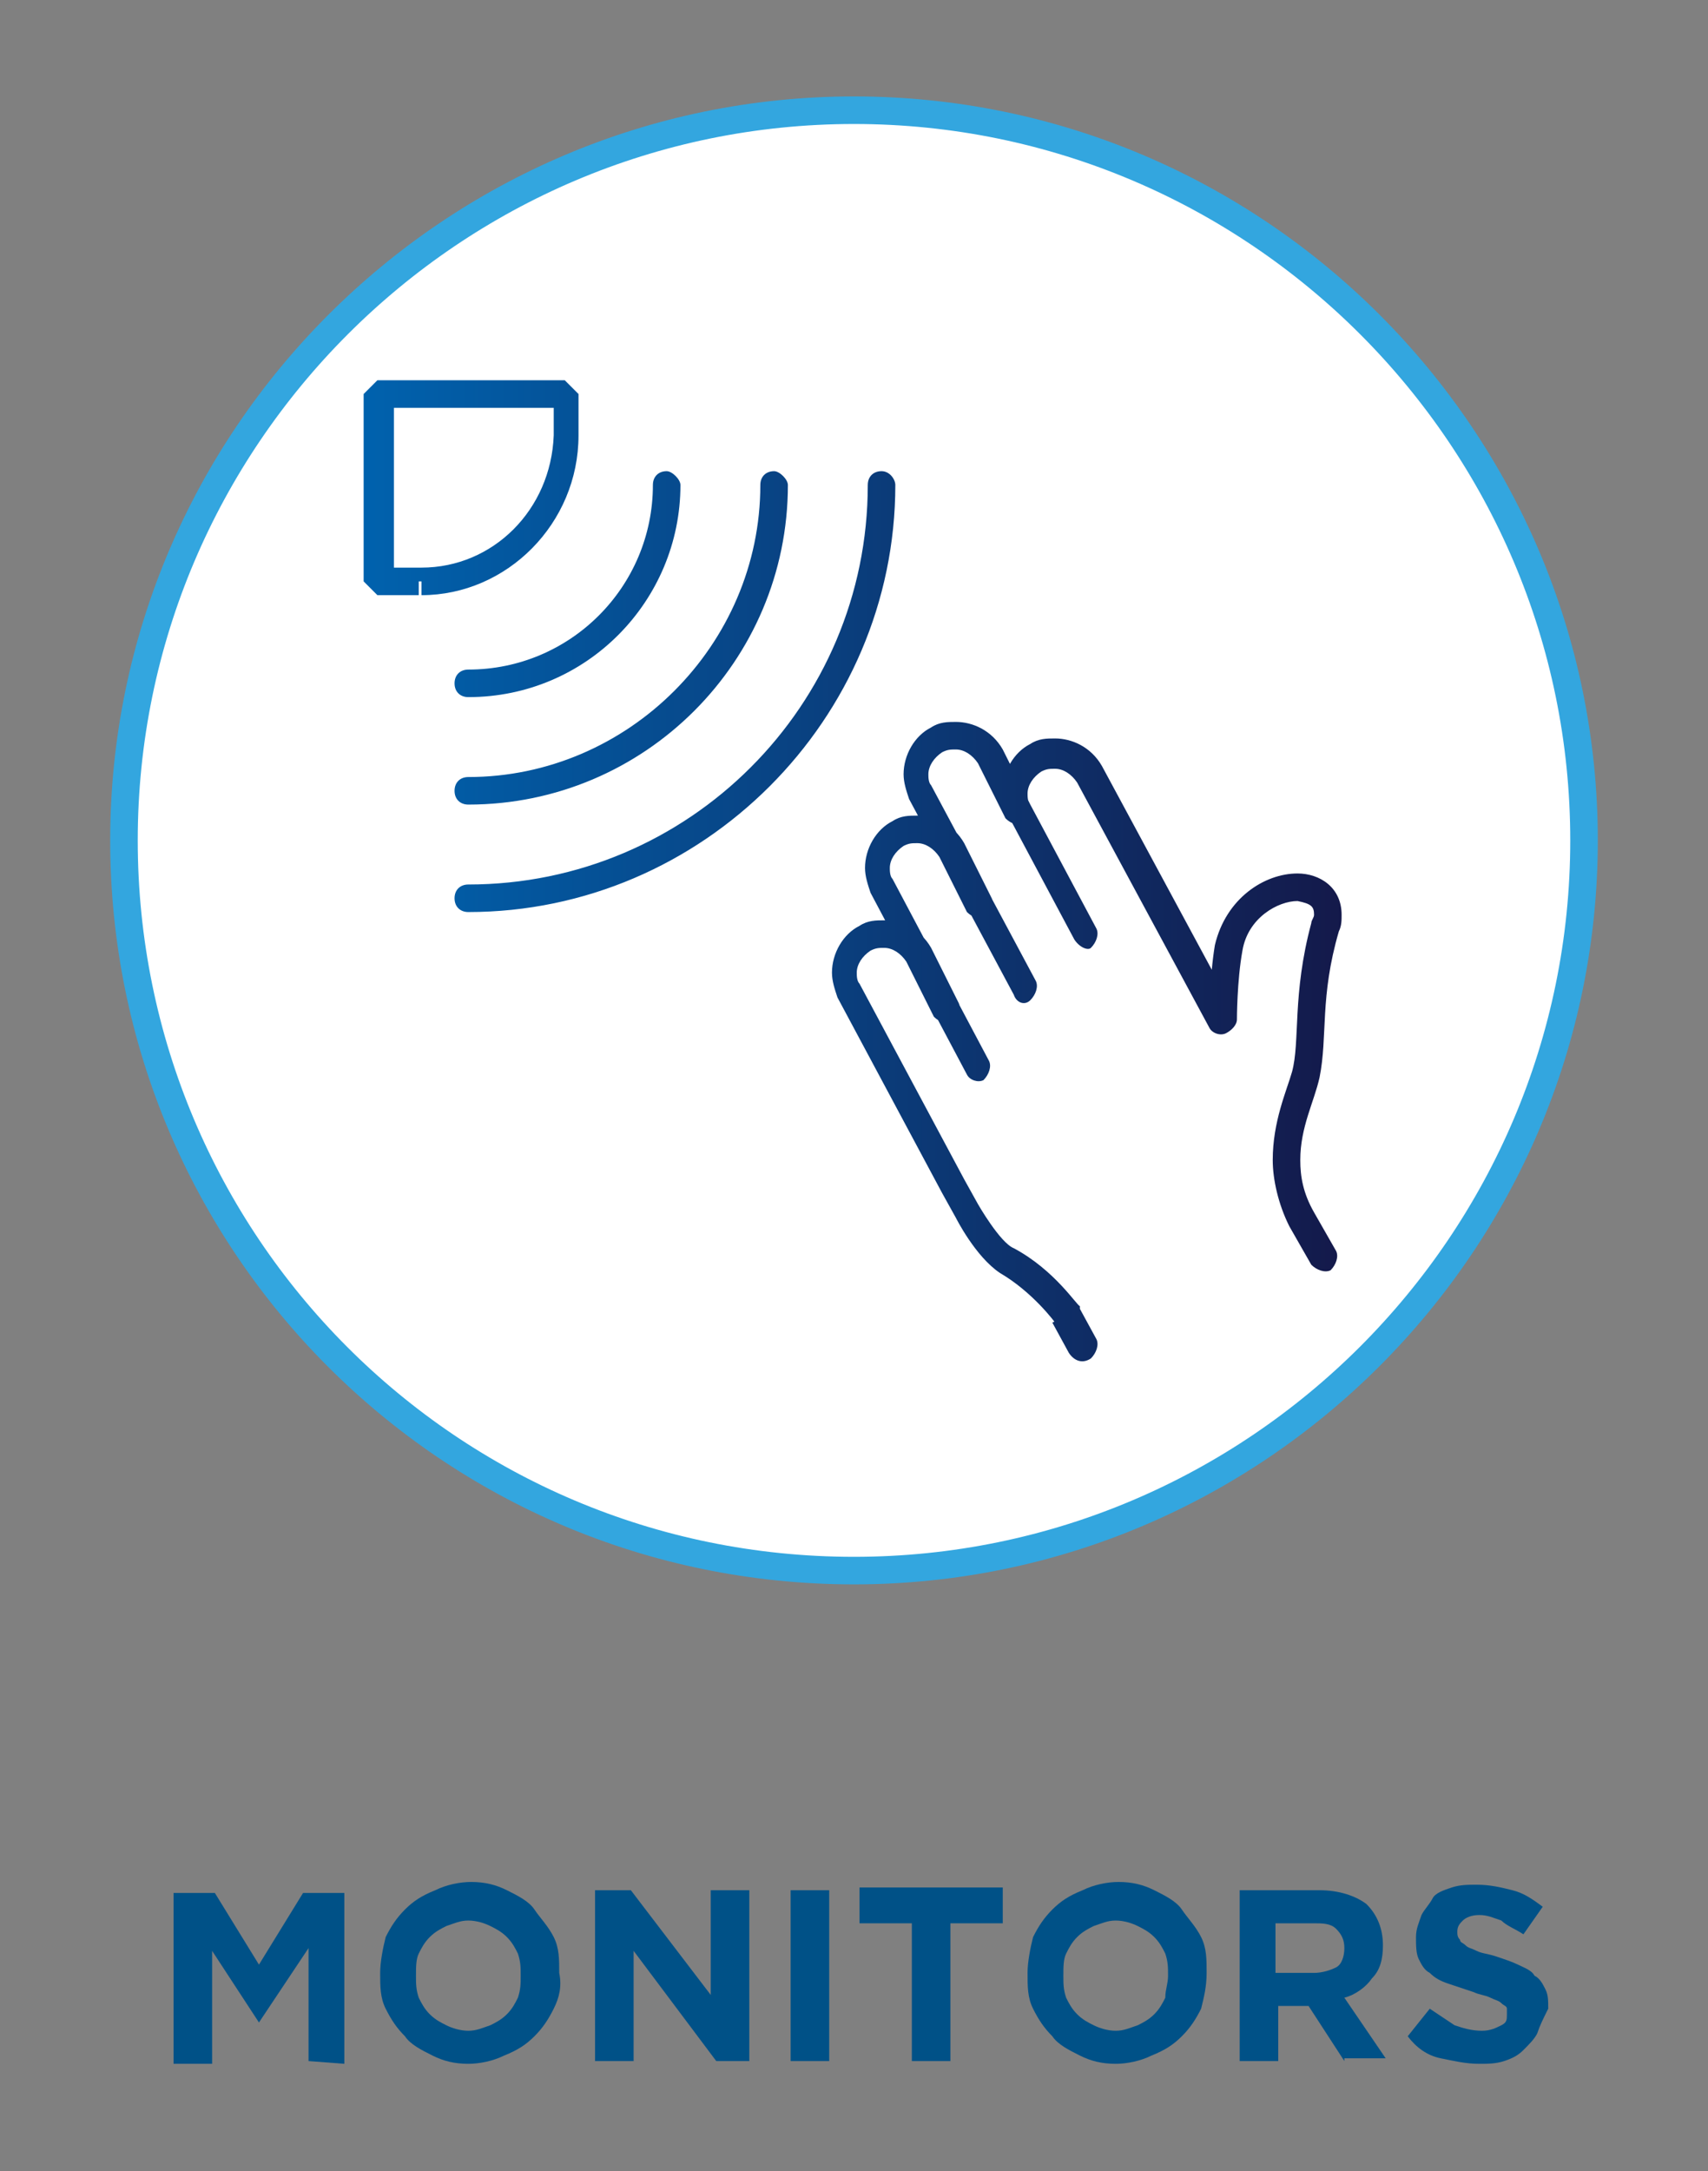
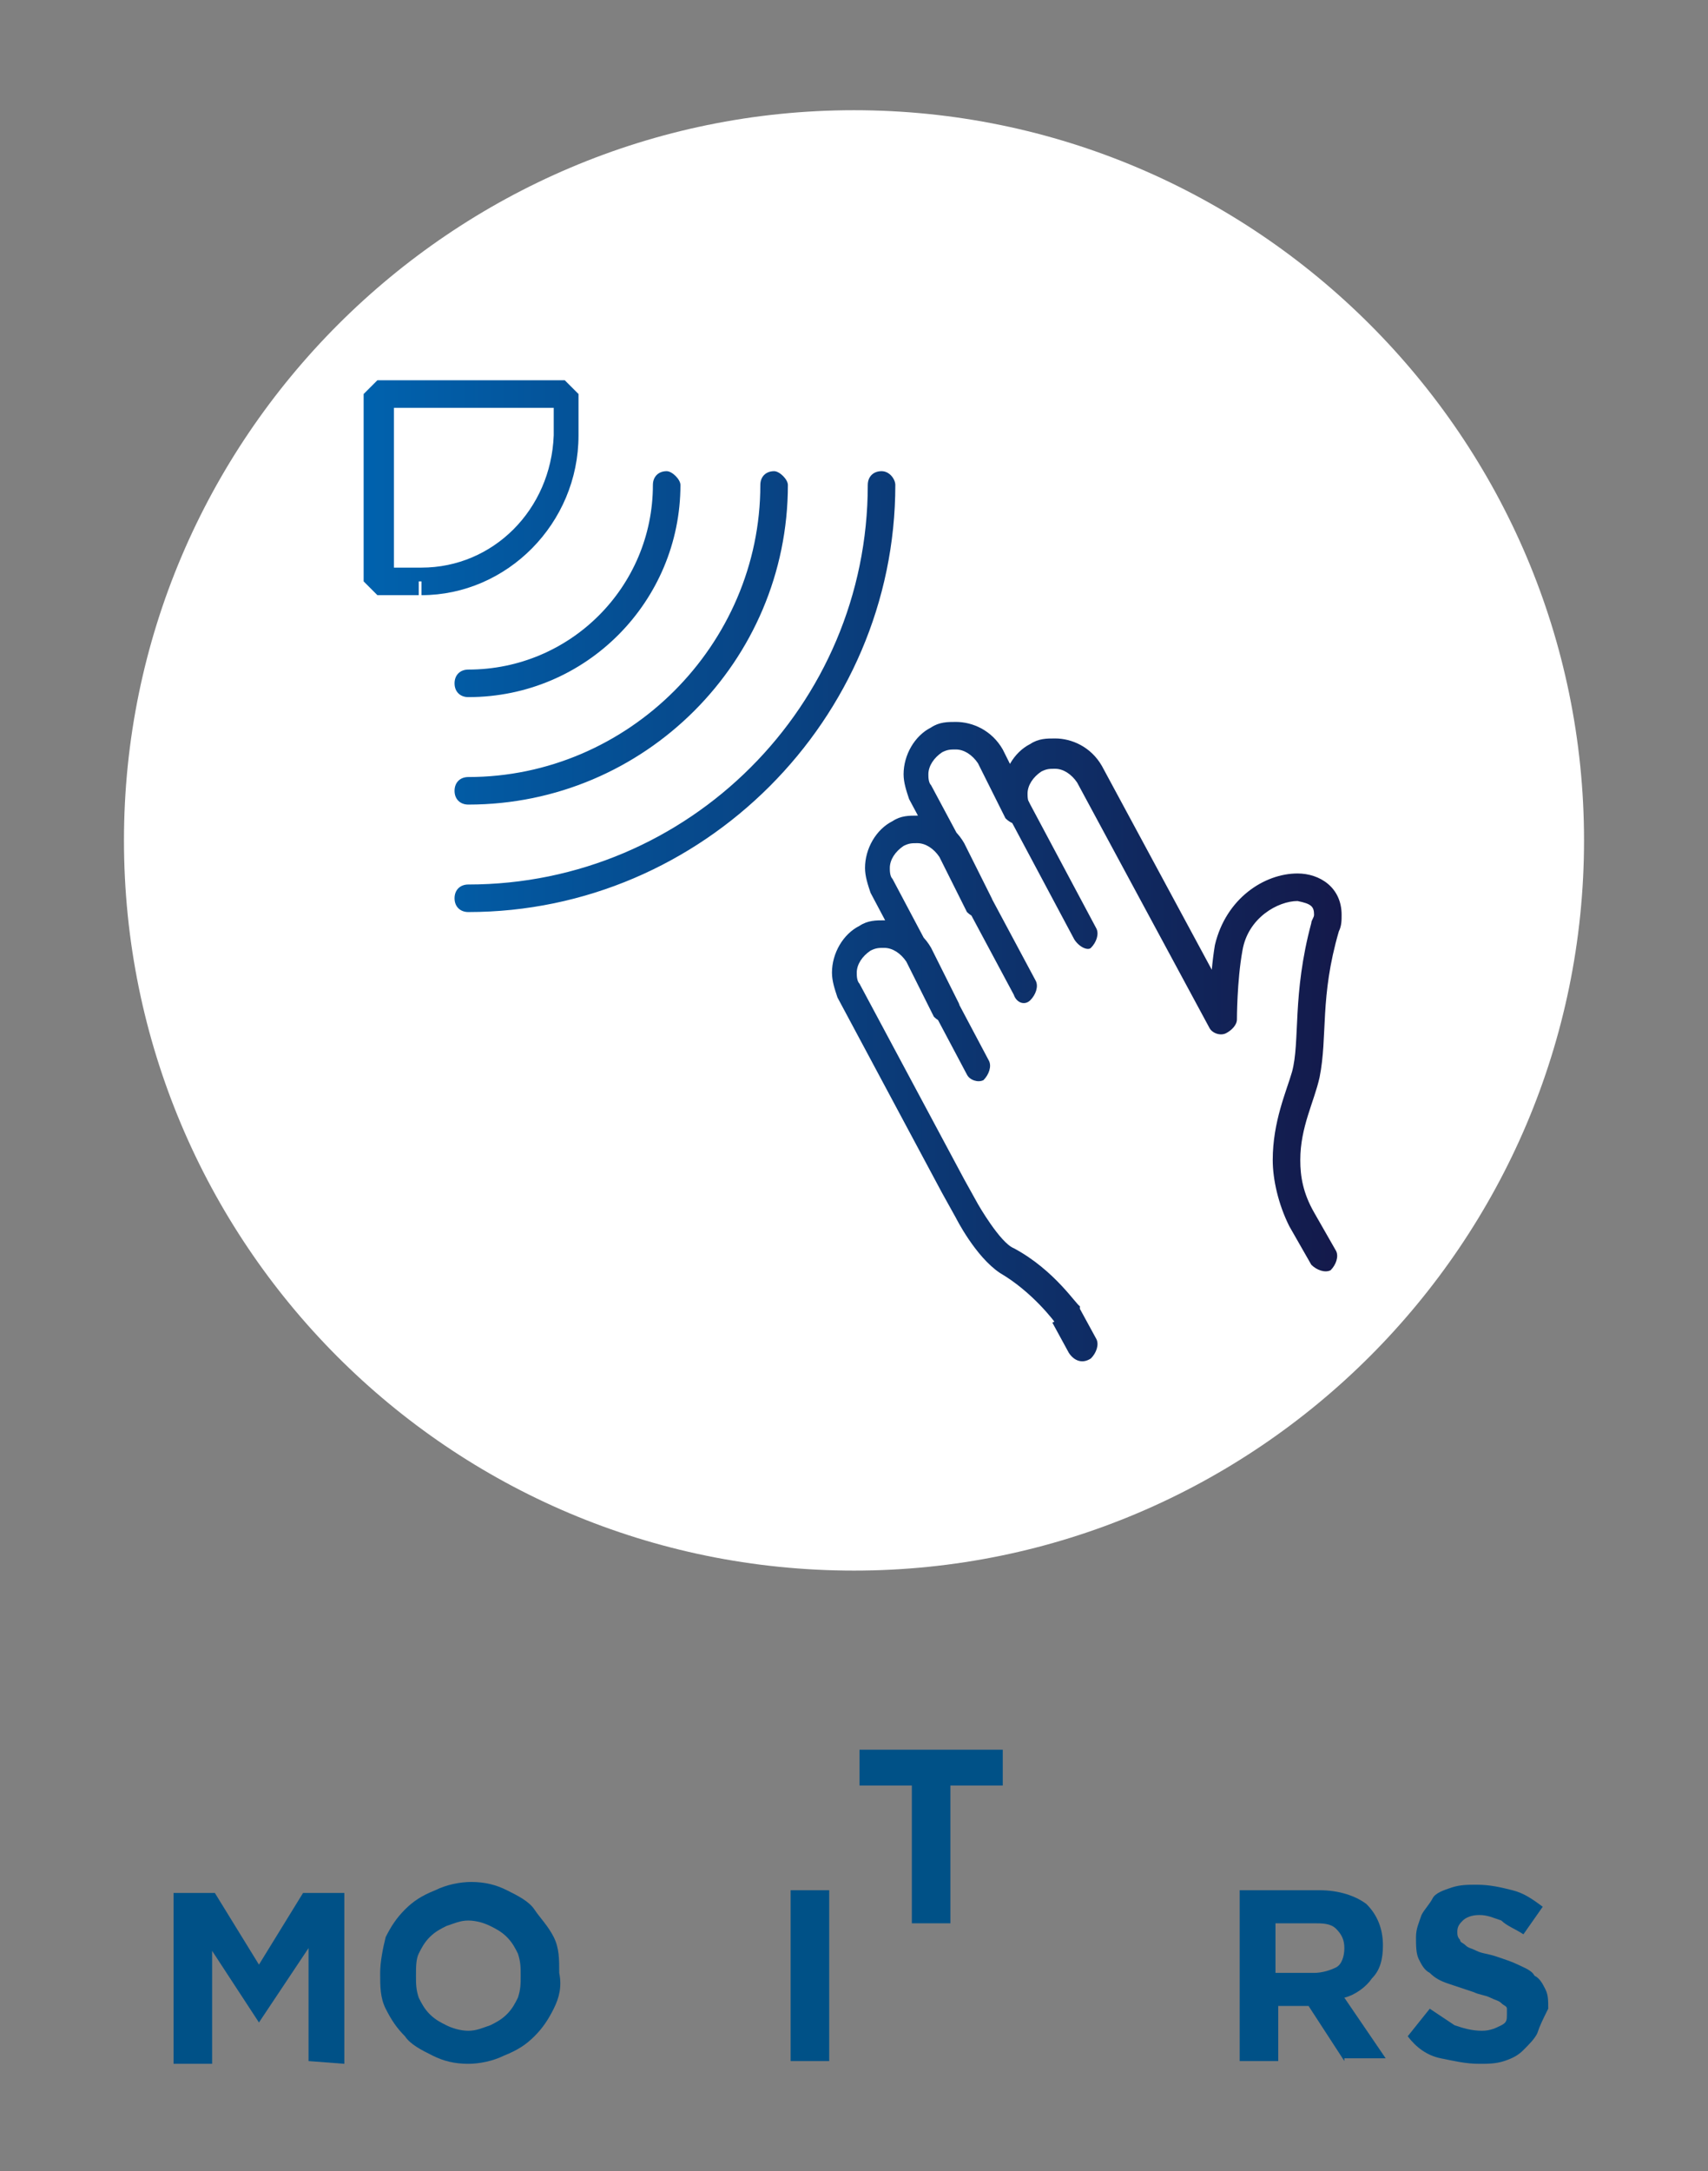
<svg xmlns="http://www.w3.org/2000/svg" version="1.1" id="Layer_1" x="0px" y="0px" viewBox="0 0 62 78.8" style="enable-background:new 0 0 62 78.8;" xml:space="preserve">
  <rect x="0" y="0" width="62" height="78.8" fill="#808080" stroke="none" />
  <style type="text/css">
	.st0{fill:#005187;}
	.st1{fill:#FFFFFF;}
	.st2{fill:none;stroke:#33A6DF;}
	.st3{fill:url(#SVGID_1_);}
</style>
  <g>
    <g>
      <path class="st0" d="M11.2,74.8v-4.1l-1.8,2.7l0,0l-1.7-2.6v4.1H6.3v-6.2h1.5l1.6,2.6l1.6-2.6h1.5v6.2L11.2,74.8L11.2,74.8z" />
      <path class="st0" d="M20.1,72.9c-0.2,0.4-0.4,0.7-0.7,1c-0.3,0.3-0.6,0.5-1.1,0.7c-0.4,0.2-0.9,0.3-1.3,0.3    c-0.5,0-0.9-0.1-1.3-0.3c-0.4-0.2-0.8-0.4-1-0.7c-0.3-0.3-0.5-0.6-0.7-1s-0.2-0.8-0.2-1.3l0,0c0-0.4,0.1-0.9,0.2-1.3    c0.2-0.4,0.4-0.7,0.7-1s0.6-0.5,1.1-0.7c0.4-0.2,0.9-0.3,1.3-0.3c0.5,0,0.9,0.1,1.3,0.3c0.4,0.2,0.8,0.4,1,0.7s0.5,0.6,0.7,1    s0.2,0.8,0.2,1.3l0,0C20.4,72.1,20.3,72.5,20.1,72.9z M18.9,71.7c0-0.3,0-0.5-0.1-0.8c-0.1-0.2-0.2-0.4-0.4-0.6    c-0.2-0.2-0.4-0.3-0.6-0.4s-0.5-0.2-0.8-0.2s-0.5,0.1-0.8,0.2c-0.2,0.1-0.4,0.2-0.6,0.4c-0.2,0.2-0.3,0.4-0.4,0.6    s-0.1,0.5-0.1,0.8l0,0c0,0.3,0,0.5,0.1,0.8c0.1,0.2,0.2,0.4,0.4,0.6c0.2,0.2,0.4,0.3,0.6,0.4s0.5,0.2,0.8,0.2s0.5-0.1,0.8-0.2    c0.2-0.1,0.4-0.2,0.6-0.4c0.2-0.2,0.3-0.4,0.4-0.6C18.9,72.2,18.9,72,18.9,71.7L18.9,71.7z" />
-       <path class="st0" d="M26,74.8l-3-4v4h-1.4v-6.2h1.3l2.9,3.8v-3.8h1.4v6.2H26z" />
      <path class="st0" d="M28.7,74.8v-6.2h1.4v6.2H28.7z" />
-       <path class="st0" d="M34.5,69.8v5h-1.4v-5h-1.9v-1.3h5.2v1.3H34.5z" />
-       <path class="st0" d="M43.6,72.9c-0.2,0.4-0.4,0.7-0.7,1c-0.3,0.3-0.6,0.5-1.1,0.7c-0.4,0.2-0.9,0.3-1.3,0.3    c-0.5,0-0.9-0.1-1.3-0.3c-0.4-0.2-0.8-0.4-1-0.7c-0.3-0.3-0.5-0.6-0.7-1s-0.2-0.8-0.2-1.3l0,0c0-0.4,0.1-0.9,0.2-1.3    c0.2-0.4,0.4-0.7,0.7-1s0.6-0.5,1.1-0.7c0.4-0.2,0.9-0.3,1.3-0.3c0.5,0,0.9,0.1,1.3,0.3c0.4,0.2,0.8,0.4,1,0.7s0.5,0.6,0.7,1    s0.2,0.8,0.2,1.3l0,0C43.8,72.1,43.7,72.5,43.6,72.9z M42.4,71.7c0-0.3,0-0.5-0.1-0.8c-0.1-0.2-0.2-0.4-0.4-0.6    c-0.2-0.2-0.4-0.3-0.6-0.4s-0.5-0.2-0.8-0.2s-0.5,0.1-0.8,0.2c-0.2,0.1-0.4,0.2-0.6,0.4c-0.2,0.2-0.3,0.4-0.4,0.6    s-0.1,0.5-0.1,0.8l0,0c0,0.3,0,0.5,0.1,0.8c0.1,0.2,0.2,0.4,0.4,0.6c0.2,0.2,0.4,0.3,0.6,0.4s0.5,0.2,0.8,0.2s0.5-0.1,0.8-0.2    c0.2-0.1,0.4-0.2,0.6-0.4c0.2-0.2,0.3-0.4,0.4-0.6C42.3,72.2,42.4,72,42.4,71.7L42.4,71.7z" />
+       <path class="st0" d="M34.5,69.8h-1.4v-5h-1.9v-1.3h5.2v1.3H34.5z" />
      <path class="st0" d="M48.8,74.8l-1.3-2h-1.1v2H45v-6.2h2.9c0.7,0,1.3,0.2,1.7,0.5c0.4,0.4,0.6,0.9,0.6,1.5l0,0    c0,0.5-0.1,0.9-0.4,1.2c-0.2,0.3-0.6,0.6-1,0.7l1.5,2.2h-1.5V74.8z M48.8,70.7c0-0.3-0.1-0.5-0.3-0.7s-0.5-0.2-0.8-0.2h-1.4v1.8    h1.4c0.3,0,0.6-0.1,0.8-0.2S48.8,71,48.8,70.7L48.8,70.7z" />
      <path class="st0" d="M55.8,73.8c-0.1,0.2-0.3,0.4-0.5,0.6s-0.4,0.3-0.7,0.4c-0.3,0.1-0.6,0.1-0.9,0.1c-0.5,0-0.9-0.1-1.4-0.2    s-0.9-0.4-1.2-0.8l0.8-1c0.3,0.2,0.6,0.4,0.9,0.6c0.3,0.1,0.6,0.2,1,0.2c0.3,0,0.5-0.1,0.7-0.2s0.2-0.2,0.2-0.4l0,0    c0-0.1,0-0.2,0-0.2c0-0.1-0.1-0.1-0.2-0.2s-0.2-0.1-0.4-0.2s-0.4-0.1-0.6-0.2c-0.3-0.1-0.6-0.2-0.9-0.3c-0.3-0.1-0.5-0.2-0.7-0.4    c-0.2-0.1-0.3-0.3-0.4-0.5s-0.1-0.5-0.1-0.8l0,0c0-0.3,0.1-0.5,0.2-0.8c0.1-0.2,0.3-0.4,0.4-0.6s0.4-0.3,0.7-0.4    c0.3-0.1,0.6-0.1,0.9-0.1c0.5,0,0.9,0.1,1.3,0.2s0.7,0.3,1.1,0.6l-0.7,1c-0.3-0.2-0.6-0.3-0.8-0.5c-0.3-0.1-0.5-0.2-0.8-0.2    s-0.5,0.1-0.6,0.2s-0.2,0.2-0.2,0.4l0,0c0,0.1,0,0.2,0.1,0.3c0,0.1,0.1,0.1,0.2,0.2s0.2,0.1,0.4,0.2s0.4,0.1,0.7,0.2    c0.3,0.1,0.6,0.2,0.8,0.3s0.5,0.2,0.6,0.4c0.2,0.1,0.3,0.3,0.4,0.5s0.1,0.4,0.1,0.7l0,0C56,73.3,55.9,73.5,55.8,73.8z" />
    </g>
    <g>
      <path class="st1" d="M31,57c14.6,0,26.5-11.9,26.5-26.5S45.6,4,31,4S4.5,15.9,4.5,30.5S16.3,57,31,57" />
-       <path class="st2" d="M31,57c14.6,0,26.5-11.9,26.5-26.5S45.6,4,31,4S4.5,15.9,4.5,30.5S16.3,57,31,57z" />
      <linearGradient id="SVGID_1_" gradientUnits="userSpaceOnUse" x1="-1105.881" y1="-3158.168" x2="-1104.881" y2="-3158.168" gradientTransform="matrix(36.379 0 0 36.379 40243.629 114922.602)">
        <stop offset="0" style="stop-color:#0063AF" />
        <stop offset="1" style="stop-color:#14194A" />
      </linearGradient>
      <path class="st3" d="M39,34.1l-2.4-4.5c-0.1-0.3-0.2-0.6-0.2-0.9c0-0.7,0.4-1.4,1-1.7c0.3-0.2,0.6-0.2,0.9-0.2    c0.6,0,1.3,0.3,1.7,1l4.8,8.9L44.4,37h-0.5c0,0,0-1.5,0.2-2.7c0.4-1.7,1.8-2.6,3-2.6c0.8,0,1.6,0.5,1.6,1.5c0,0.2,0,0.4-0.1,0.6    c-0.7,2.4-0.4,3.8-0.7,5.3c-0.2,0.9-0.7,1.8-0.7,3c0,0.6,0.1,1.2,0.5,1.9l0.8,1.4c0.1,0.2,0,0.5-0.2,0.7c-0.2,0.1-0.5,0-0.7-0.2    l-0.8-1.4c-0.4-0.8-0.6-1.7-0.6-2.4c0-1.4,0.5-2.5,0.7-3.2c0.3-1.1,0-2.8,0.7-5.4c0-0.1,0.1-0.2,0.1-0.3c0-0.3-0.1-0.4-0.6-0.5    c-0.7,0-1.8,0.6-2,1.8c-0.2,1.1-0.2,2.5-0.2,2.5c0,0.2-0.2,0.4-0.4,0.5s-0.5,0-0.6-0.2l-4.8-8.9c-0.2-0.3-0.5-0.5-0.8-0.5    c-0.2,0-0.3,0-0.5,0.1c-0.3,0.2-0.5,0.5-0.5,0.8c0,0.1,0,0.3,0.1,0.4l2.4,4.5c0.1,0.2,0,0.5-0.2,0.7C39.5,34.5,39.2,34.4,39,34.1    L39,34.1z M38.8,49.1L38.2,48l0.4-0.2L38.3,48c0,0-0.8-1.1-2-1.8c-0.9-0.6-1.6-2-1.6-2l-0.5-0.9l-3.8-7.1    c-0.1-0.3-0.2-0.6-0.2-0.9c0-0.7,0.4-1.4,1-1.7c0.3-0.2,0.6-0.2,0.9-0.2c0.6,0,1.3,0.3,1.7,1l1,2c0.1,0.2,0,0.5-0.2,0.7    c-0.2,0.1-0.5,0-0.7-0.2l-1-2c-0.2-0.3-0.5-0.5-0.8-0.5c-0.2,0-0.3,0-0.5,0.1c-0.3,0.2-0.5,0.5-0.5,0.8c0,0.1,0,0.3,0.1,0.4    l3.8,7.1l0.5,0.9c0,0,0.8,1.4,1.3,1.6c1.5,0.8,2.3,2.1,2.4,2.1v0.1l0.6,1.1c0.1,0.2,0,0.5-0.2,0.7C39.3,49.5,39,49.4,38.8,49.1    L38.8,49.1z M35.1,39l-3.5-6.6c-0.1-0.3-0.2-0.6-0.2-0.9c0-0.7,0.4-1.4,1-1.7c0.3-0.2,0.6-0.2,0.9-0.2c0.6,0,1.3,0.3,1.7,1l1,2    c0.1,0.2,0,0.5-0.2,0.7c-0.2,0.1-0.5,0-0.7-0.2l-1-2c-0.2-0.3-0.5-0.5-0.8-0.5c-0.2,0-0.3,0-0.5,0.1c-0.3,0.2-0.5,0.5-0.5,0.8    c0,0.1,0,0.3,0.1,0.4l3.5,6.6c0.1,0.2,0,0.5-0.2,0.7C35.5,39.3,35.2,39.2,35.1,39L35.1,39z M36.8,36.1L33,29    c-0.1-0.3-0.2-0.6-0.2-0.9c0-0.7,0.4-1.4,1-1.7c0.3-0.2,0.6-0.2,0.9-0.2c0.6,0,1.3,0.3,1.7,1l1,2c0.1,0.2,0,0.5-0.2,0.7    c-0.2,0.1-0.5,0-0.7-0.2l-1-2c-0.2-0.3-0.5-0.5-0.8-0.5c-0.2,0-0.3,0-0.5,0.1c-0.3,0.2-0.5,0.5-0.5,0.8c0,0.1,0,0.3,0.1,0.4    l3.8,7.1c0.1,0.2,0,0.5-0.2,0.7C37.2,36.5,36.9,36.4,36.8,36.1L36.8,36.1z M15.2,21.1v0.5h-1.5l-0.5-0.5v-6.8l0.5-0.5h6.8l0.5,0.5    v1.5c0,3.2-2.6,5.8-5.7,5.8v-0.5v-0.5c2.6,0,4.7-2.1,4.8-4.8v-1h-5.8v5.8h1v0.5H15.2z M24.7,17.6c0,4.2-3.4,7.7-7.7,7.7    c-0.3,0-0.5-0.2-0.5-0.5s0.2-0.5,0.5-0.5c3.7,0,6.7-3,6.7-6.7c0-0.3,0.2-0.5,0.5-0.5C24.4,17.1,24.7,17.4,24.7,17.6L24.7,17.6z     M28.6,17.6c0,6.4-5.2,11.6-11.6,11.6c-0.3,0-0.5-0.2-0.5-0.5s0.2-0.5,0.5-0.5c5.8,0,10.6-4.8,10.6-10.6c0-0.3,0.2-0.5,0.5-0.5    C28.3,17.1,28.6,17.4,28.6,17.6L28.6,17.6z M32.5,17.6c0,8.5-7,15.5-15.5,15.5c-0.3,0-0.5-0.2-0.5-0.5s0.2-0.5,0.5-0.5    c8,0,14.5-6.5,14.5-14.5c0-0.3,0.2-0.5,0.5-0.5C32.3,17.1,32.5,17.4,32.5,17.6L32.5,17.6z" />
    </g>
  </g>
</svg>